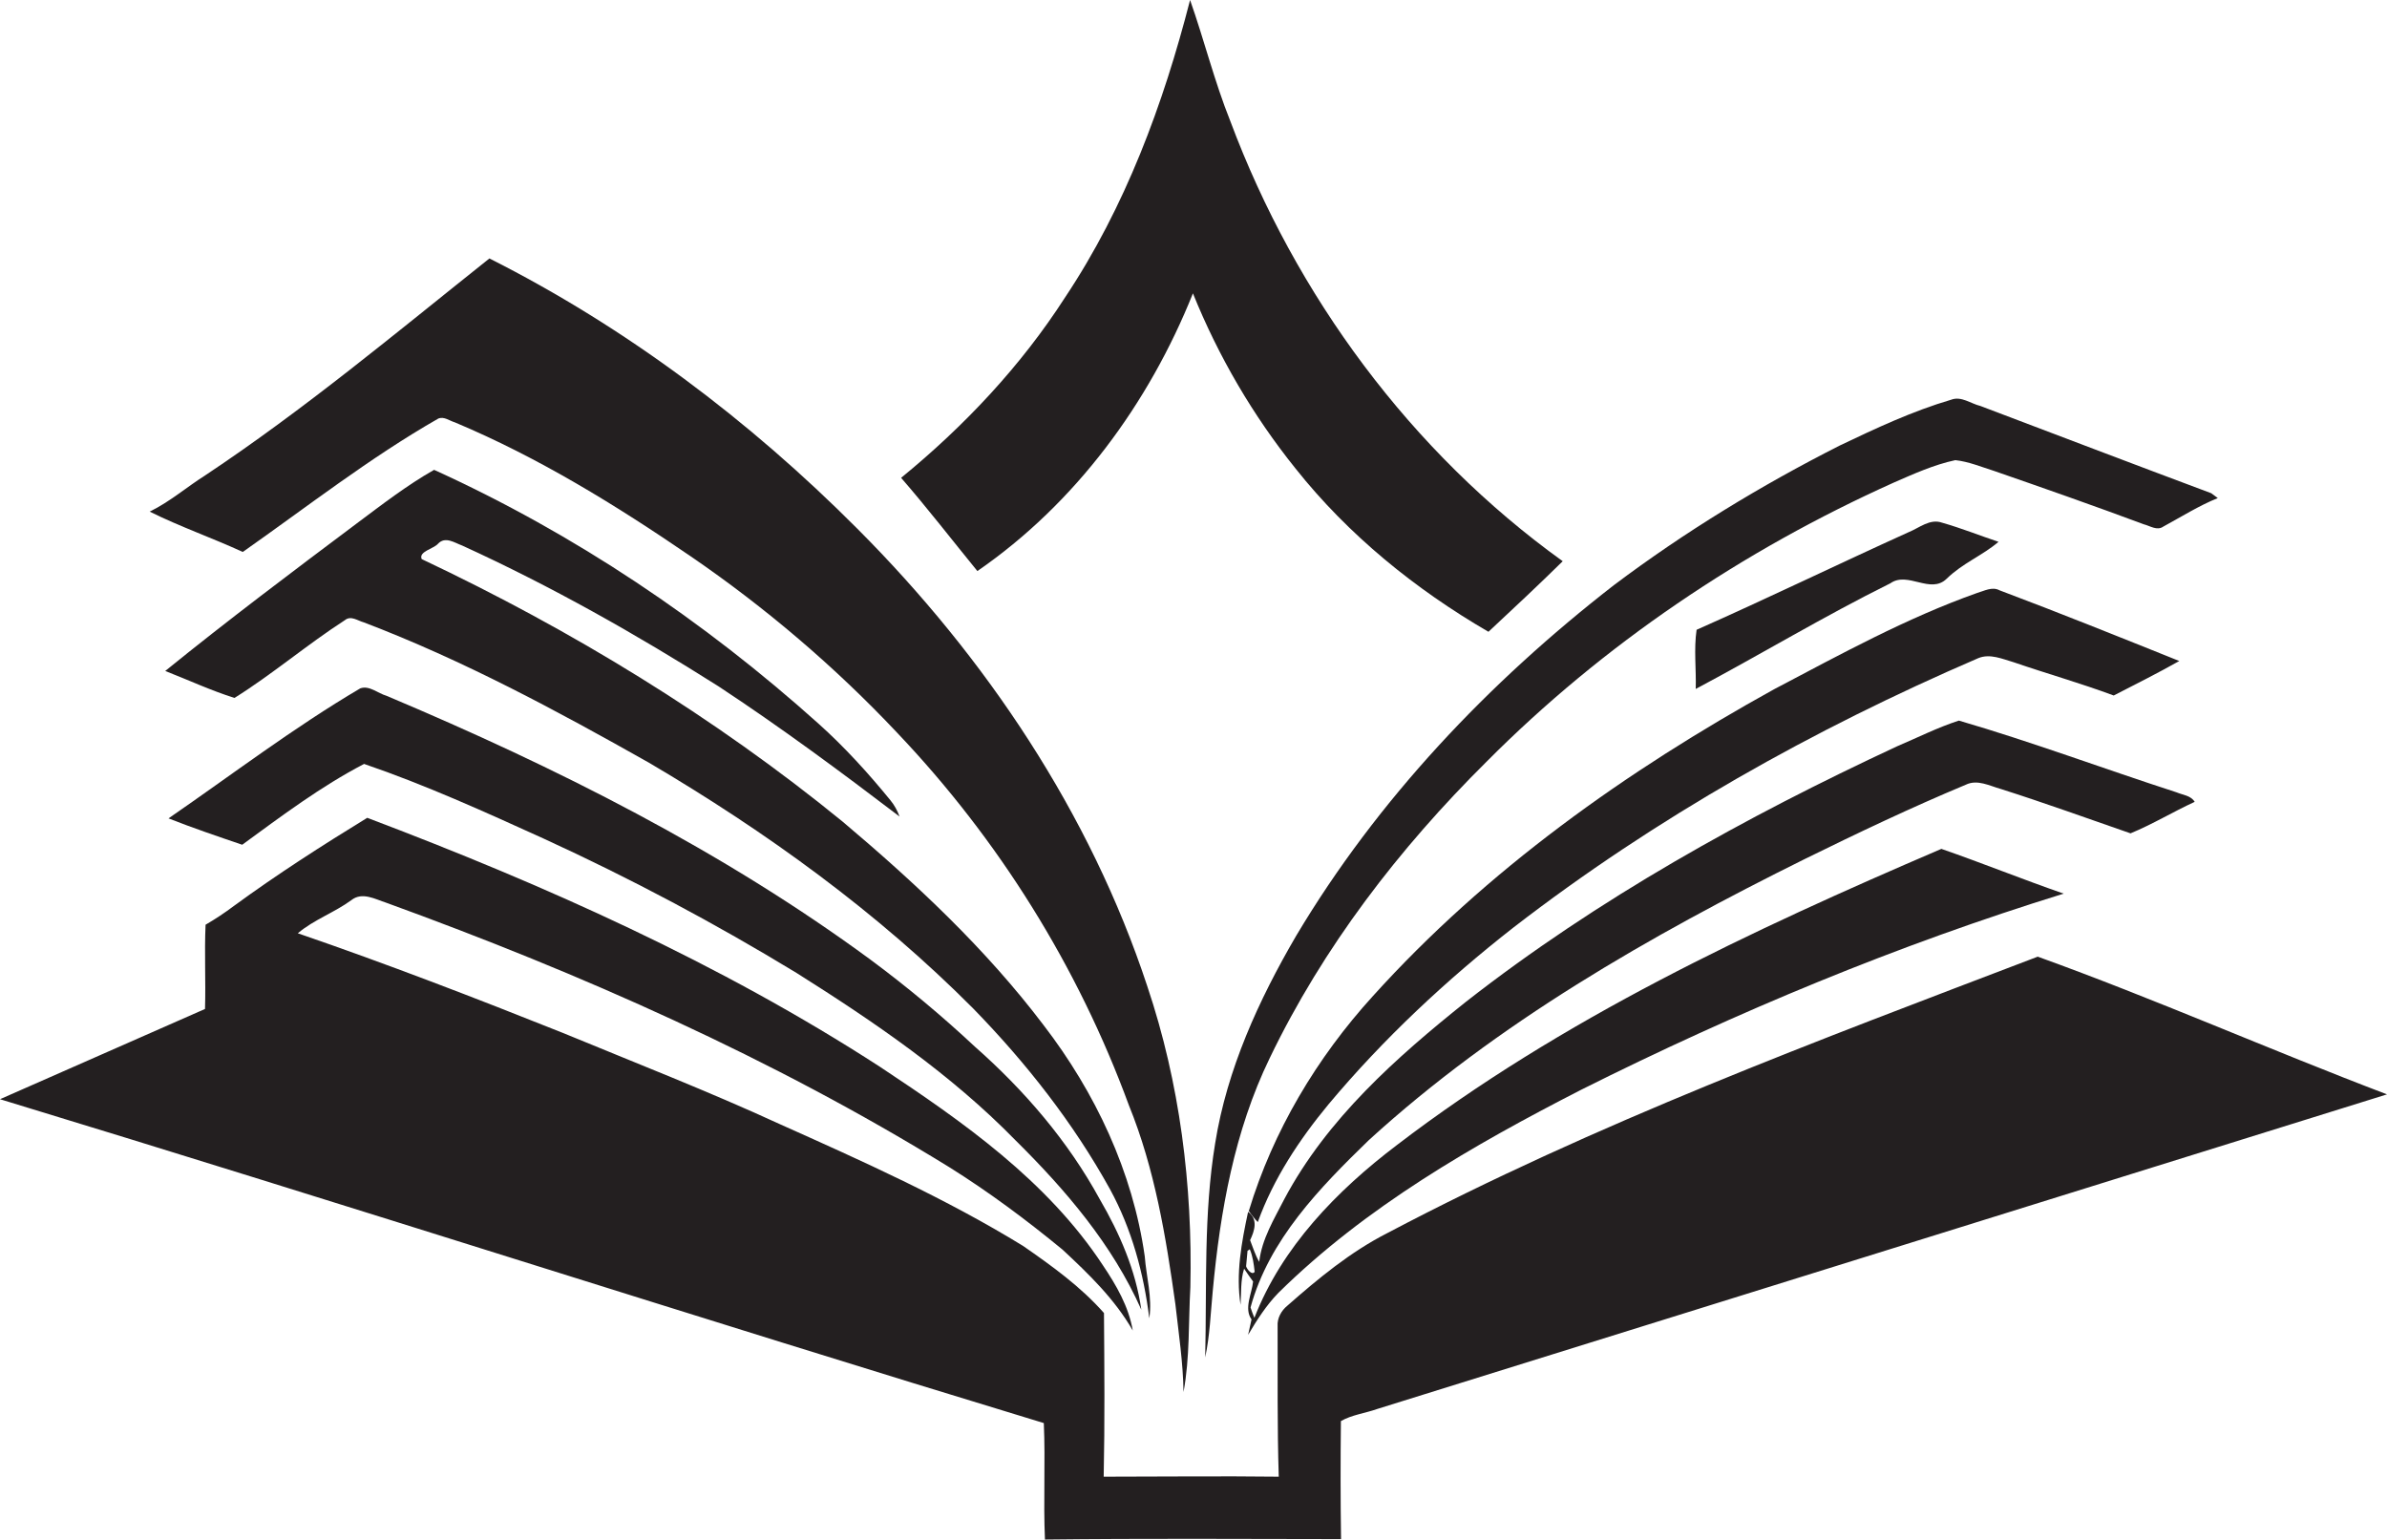
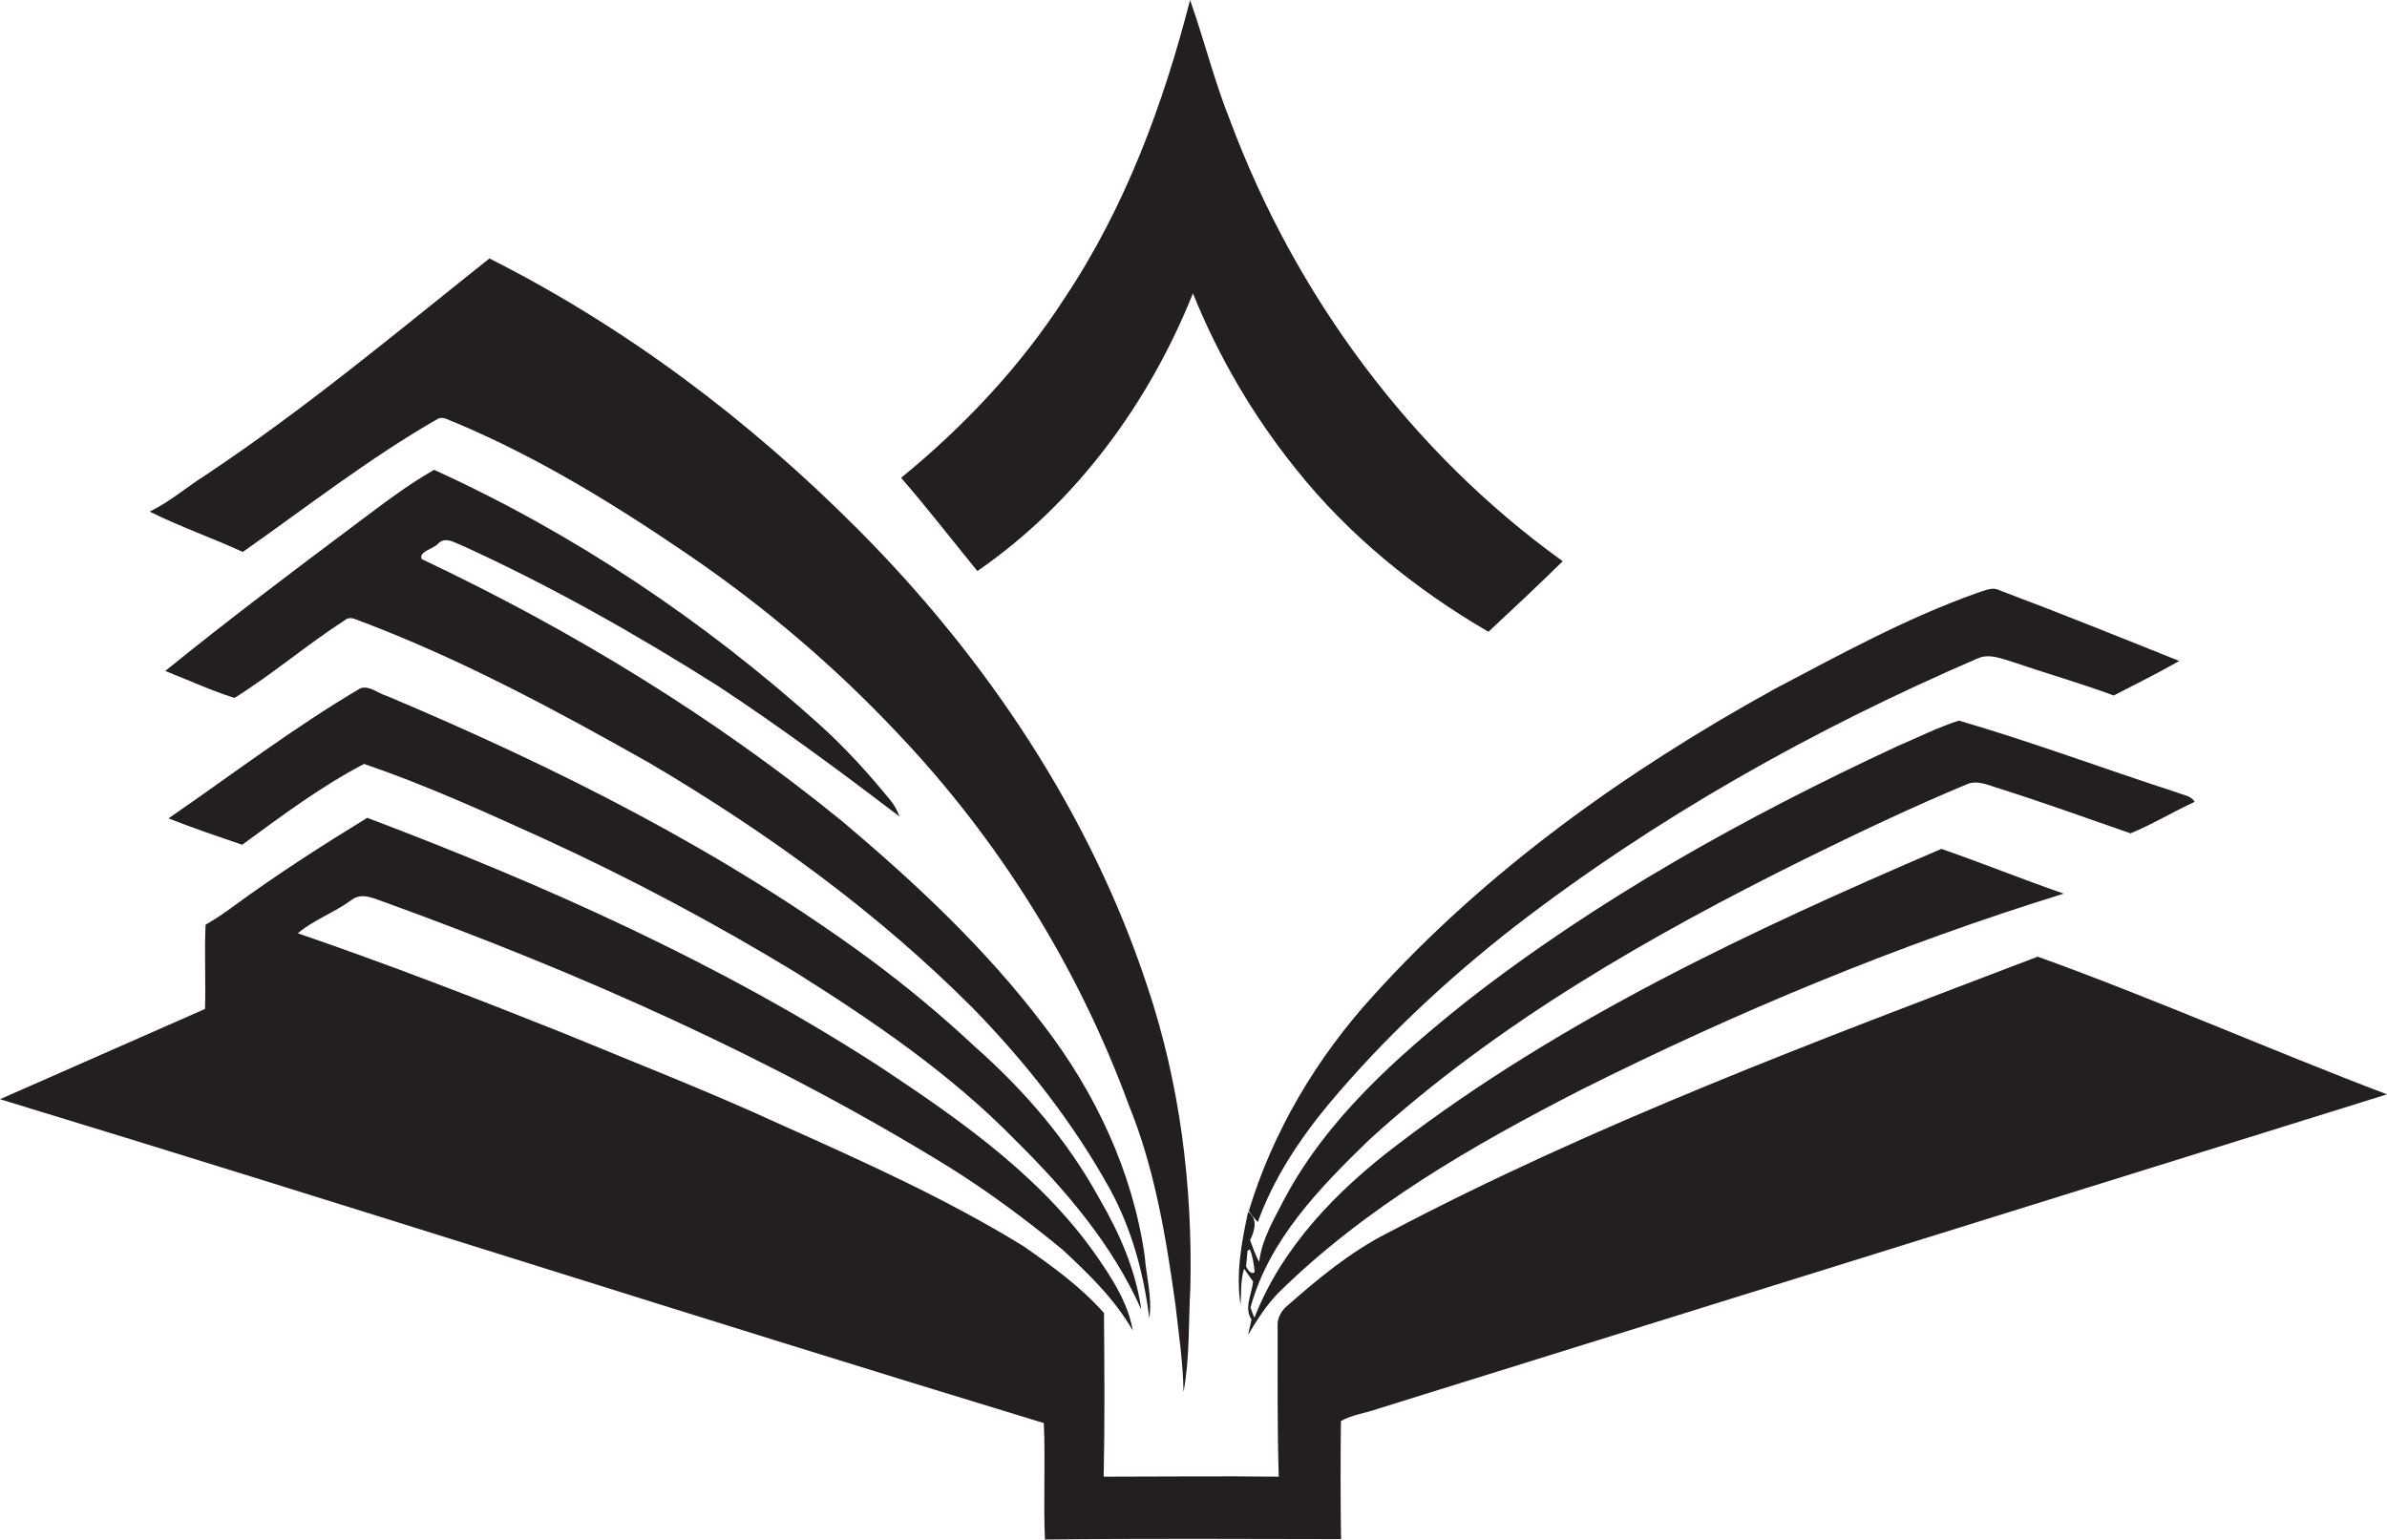
<svg xmlns="http://www.w3.org/2000/svg" version="1.1" id="Layer_1" x="0px" y="0px" viewBox="0 0 1674.4 1080" style="enable-background:new 0 0 1674.4 1080;" xml:space="preserve">
  <style type="text/css">
	.st0{fill:#231F20;}
</style>
  <title>biseeise_Book_flat_black_logo_White_background_3d45f516-66bf-43b2-978e-521ed6559180</title>
-   <path class="st0" d="M1326,409.2c12.3-8.7,28.1,7.9,39.5-3.2s25-16.2,36.4-25.9c-13.2-4.4-26.1-9.6-39.5-13.4  c-8.6-3.1-16,3.6-23.5,6.6c-49.7,22.5-98.9,46.4-148.8,68.5c-2,13.7-0.2,27.7-0.6,41.5C1235.2,459,1279.6,432.2,1326,409.2z" />
  <path class="st0" d="M960.2,799.8c90.1-82.2,197.1-143.3,305.8-197.2c37.2-18.3,74.6-36.1,112.9-52.1c8.2-4,16.7,0.8,24.7,3  c30.5,9.7,60.6,20.6,90.9,31.1c15.5-6.4,29.8-15.1,45-22.1c-2.7-4.5-8.4-4.8-12.8-6.7c-51-16.5-101.2-35.3-152.6-50.3  c-14.9,4.8-29.1,12-43.5,18.1c-106.3,49.5-209.7,106.8-302.2,179.1C979.3,741.9,930.9,784.9,901,841c-7.2,14.1-15.9,28.2-17.7,44.2  c-2.8-4.8-4.4-10.1-6.4-15.2c3.2-6.7,5.7-14.7-1.4-19.9c-4.6,21.4-8.7,43.4-5.3,65.3c0.6-8.5-0.1-17.2,2.5-25.4c2,3,4.1,6,6.3,9  c-0.8,8.4-6.6,18.9-1.1,26.6c-0.8,3.5-1.6,7.2-2.4,10.8c6.2-10.4,12.8-20.8,21.3-29.5c61.2-60.3,136.4-103.5,212.3-142.4  c109-54.6,222-101.6,338.5-137.6c-28.8-10-57-21.4-85.8-31.4c-133.3,57.2-266.3,119.3-382.1,207.9c-41.9,31.8-80.5,71.4-99.8,121.1  c-1-2.4-1.9-4.9-2.7-7.3C890.2,869.6,925.8,833.2,960.2,799.8z M874.1,888.3l1-10.9l1.6-1c2.1,4.9,2.8,10.4,3.4,15.8  C878.1,895,874.6,890.1,874.1,888.3L874.1,888.3z" />
-   <path class="st0" d="M909.2,656.5c-26.3,45.1-48.5,93.6-56.8,145.5c-8.2,49.7-5.8,100.1-7,150.2c3.3-15.3,3.8-31,5.3-46.5  c5.2-55.9,15.2-112.4,39.9-163.3c37.4-77.8,90.8-147.2,152-207.9c82-82.5,179.9-148.4,285.9-196c14-6.1,28.1-12.5,43.1-15.7  c9.3,1,18.1,4.7,27,7.5c35.2,12.2,70.3,24.5,105.2,37.5c4.4,1.1,9.3,4.7,13.7,1.6c12.7-6.9,24.9-14.6,38.2-20l-4.6-3.4  c-54.1-20.2-108-40.8-161.9-61.2c-6.7-1.6-13.4-7.1-20.5-4.4c-27.2,8-52.9,20.1-78.3,32.2c-55.4,28.1-108.6,60.5-158.2,97.8  C1044.3,478.6,966.3,560.7,909.2,656.5z" />
  <path class="st0" d="M963,698.8c-39.3,43.2-70,94.6-87,150.7c1.9,2.8,4,5.4,6.3,7.8c11-30.5,29.1-57.8,49.6-82.6  c38.5-46,82.6-87.2,129.8-124.1c99.7-77,210.4-139.1,326-188.9c8.2-3.4,17,0.6,24.9,2.9c23.3,8,47,14.7,70.1,23.3  c15.4-7.9,30.9-15.7,46-24.2c-41.9-16.8-83.8-33.7-126.1-49.6c-5.2-2.8-10.8,0.5-15.8,1.9c-49.6,17.6-95.9,43.1-142.3,67.5  C1140.8,540.8,1042.7,610.5,963,698.8z" />
  <path class="st0" d="M683.8,734.2c-23.2-21.7-47.7-42.1-73.2-61c-104.3-76.7-220.6-135-339.5-185.1c-6-1.7-12.1-7.5-18.4-5.2  c-46.7,27.5-89.9,60.5-134.5,91.2c17,6.7,34.4,12.6,51.7,18.5c27.5-20.1,55.3-41,85.5-56.7c43,14.7,84.6,33.6,126,52.4  c60.9,27.9,120.1,59.4,177.3,94.2c54.6,34.4,108.4,71.1,153.6,117.4c35.2,34.8,68.1,73.3,88.3,118.9c-3.9-27.7-15.2-53.6-29.2-77.6  C749.2,800.5,718.5,764.8,683.8,734.2z" />
  <path class="st0" d="M836.8,205.8c17.9,44.3,42.1,85.7,72,122.9c37,46.6,84,84.7,135.3,114.5c17.5-16.3,35-32.7,52.1-49.5  C989.8,317.2,908.8,207.4,863,84.9C851.9,57.2,844.7,28.1,834.8,0c-18.8,73.3-45.5,145.3-87.6,208.5c-31,48.2-70.7,90.4-115.1,126.7  c18.5,21.3,35.7,43.6,53.5,65.4C754.5,353.1,805.9,283,836.8,205.8z" />
  <path class="st0" d="M966.1,988.4c236.1-73.6,472.2-147.2,708.3-220.7c-82.1-31.2-162.4-66.8-245-96.6  C1275,730,1119.6,787.8,973.2,865c-25.9,13.2-48.4,31.8-70.1,50.9c-4.3,3.5-7.3,8.8-6.9,14.5c0.1,35.2-0.3,70.4,0.8,105.5  c-40.9-0.5-81.9,0-122.8,0c0.8-38.3,0.5-76.6,0.2-114.8c-16.3-18.5-36.6-33.1-56.8-47.1c-54.4-33.4-112.7-59.5-170.8-85.5  c-50-23-101.4-43-152.2-64c-61.4-24.5-123.1-48.3-185.7-69.8c11.2-9.5,25.6-14.5,37.5-23.2c7.6-6.1,16.8-0.7,24.6,1.8  c136.8,49.7,270.8,109,394.9,185.5c27.8,17.4,54.1,37,79.4,57.8c18.4,17.1,36.7,34.8,49.3,56.8c-2.9-16.9-11.5-31.7-20.9-45.7  c-39-59.3-98.1-100.7-156.4-139.3c-112.2-72.7-235-127.5-359.7-174.7c-31.8,19.5-63.3,39.7-93.5,61.8c-6.4,4.8-13,9.2-19.9,13.2  c-0.9,19.7,0.2,39.4-0.4,59.1L0,771.1C244.5,845.5,487.7,924,732.2,998.3c1.2,27.2-0.4,54.5,0.8,81.7c69.2-0.8,138.5-0.4,207.7-0.3  c-0.4-27.6-0.4-55.2-0.1-82.8C948.2,992.5,957.7,991.4,966.1,988.4z" />
  <path class="st0" d="M803,881.3c-8.4-59.3-34.7-115-71-162.2c-40.5-53.5-89.8-99.6-140.9-142.7C501,502.9,400.9,441.9,295.8,392.2  c-2.3-5.3,8.3-7.2,11.4-10.7c5.1-5.5,11.5-0.8,17,1.2c62.2,28.4,121.9,62.1,179.7,98.7c43.6,28.7,85.6,59.8,127.1,91.4  c-1.5-4.1-3.6-8-6.4-11.4c-15.5-19-32.1-37.3-50.4-53.7C493.8,435.5,403,374.4,304.5,329.6c-19.2,10.9-36.7,24.5-54.4,37.7  c-45.2,33.9-90.3,67.8-134.2,103.4c16.2,6.3,32,13.7,48.6,18.9c26.7-16.7,51-37.5,77.5-54.6c4.2-3.4,9,0.5,13.2,1.6  c69.6,26.5,135.5,62,200.3,98.6c82.1,48.4,160,104.7,227.3,172.4c37,38,70.1,80.1,95.8,126.6c15.3,28,23.7,59.1,27.6,90.6  C808.4,910.2,804.1,895.8,803,881.3z" />
  <path class="st0" d="M307.5,293.6c4.1-1.6,7.8,1.6,11.6,2.7c58.6,24.6,113,58.1,165.3,93.9s101.2,77.4,144.8,123.7  c71.5,75.2,126.9,164.1,162.7,261.5c18.1,44.5,26,92.2,32.6,139.6c2.3,20.4,5.4,40.9,5.7,61.5c4.5-24.2,3.4-49,4.8-73.5  c1.6-71.4-7.4-143.3-30.2-211.1c-40.1-121.6-113.3-230.7-203.4-321C525.8,295,439.1,229.6,343.3,181.3  c-65.4,52.1-129.7,105.9-199.4,152.2c-13.1,8.3-24.9,18.6-38.9,25.4c21.3,10.6,43.8,18.4,65.3,28.3  C215.6,355.4,259.4,321.1,307.5,293.6z" />
</svg>